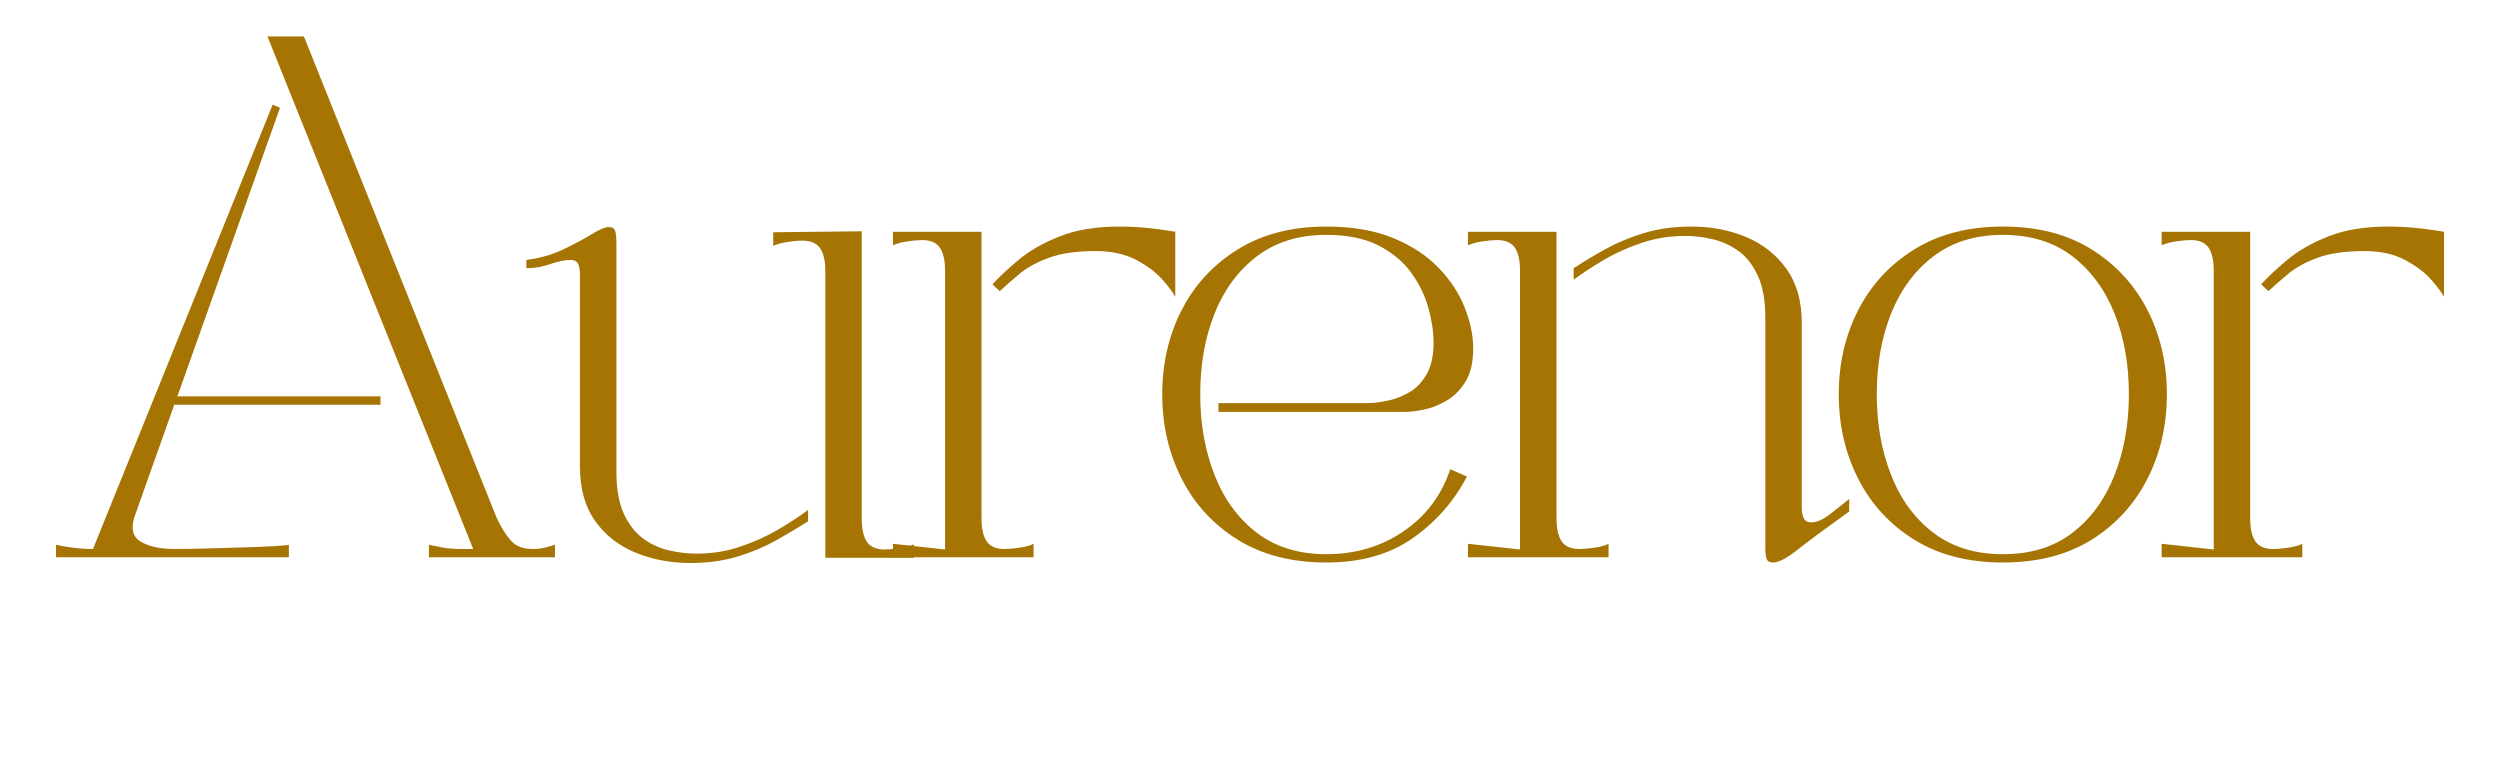
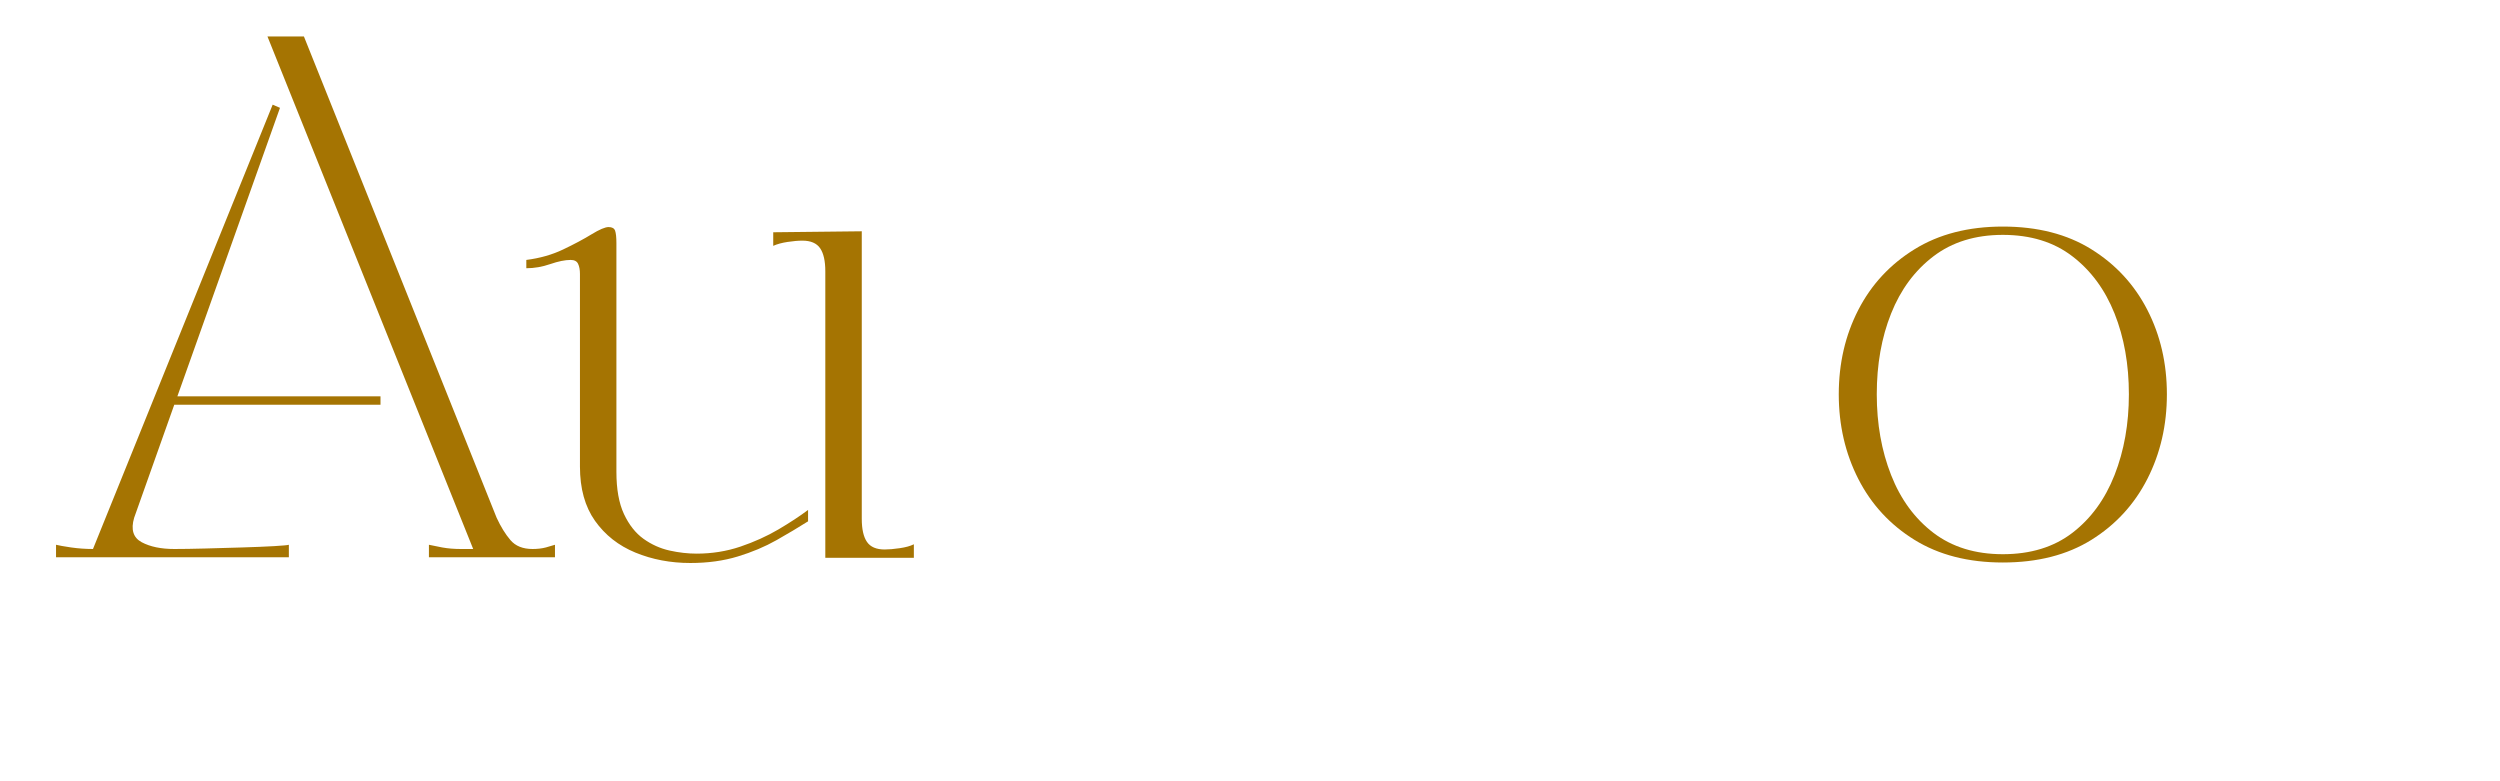
<svg xmlns="http://www.w3.org/2000/svg" version="1.0" preserveAspectRatio="xMidYMid meet" height="200" viewBox="0 0 480 150" zoomAndPan="magnify" width="640">
  <defs>
    <g />
  </defs>
  <g fill-opacity="1" fill="#a57402">
    <g transform="translate(8.758, 107.001)">
      <g>
        <path d="M 82.094 -1.594 L 42.594 -100 L 49.594 -100 L 86.594 -7.594 C 87.395 -5.863 88.281 -4.43 89.25 -3.297 C 90.219 -2.16 91.633 -1.594 93.5 -1.594 C 94.438 -1.594 95.285 -1.691 96.047 -1.891 C 96.816 -2.098 97.398 -2.27 97.797 -2.406 L 97.797 0 L 73.594 0 L 73.594 -2.406 C 74.195 -2.27 75.047 -2.098 76.141 -1.891 C 77.242 -1.691 78.43 -1.594 79.703 -1.594 Z M 2 0 L 2 -2.406 C 2.531 -2.27 3.492 -2.098 4.891 -1.891 C 6.297 -1.691 7.695 -1.594 9.094 -1.594 L 43.594 -86.906 L 45 -86.297 L 25.297 -30.906 L 64.297 -30.906 L 64.297 -29.297 L 24.703 -29.297 L 17 -7.594 C 16.332 -5.332 16.816 -3.766 18.453 -2.891 C 20.086 -2.023 22.172 -1.594 24.703 -1.594 C 26.297 -1.594 28.273 -1.625 30.641 -1.688 C 33.016 -1.758 35.383 -1.828 37.75 -1.891 C 40.113 -1.961 42.145 -2.047 43.844 -2.141 C 45.551 -2.242 46.504 -2.332 46.703 -2.406 L 46.703 0 Z M 2 0" />
      </g>
    </g>
  </g>
  <g fill-opacity="1" fill="#a57402">
    <g transform="translate(98.554, 107.001)">
      <g>
        <path d="M 2.5 -55.5 L 2.5 -57.094 C 5.102 -57.426 7.453 -58.094 9.547 -59.094 C 11.648 -60.094 13.469 -61.062 15 -62 C 16.531 -62.938 17.629 -63.406 18.297 -63.406 C 18.961 -63.406 19.379 -63.172 19.547 -62.703 C 19.711 -62.234 19.797 -61.43 19.797 -60.297 L 19.797 -16.406 C 19.797 -13.07 20.281 -10.367 21.25 -8.297 C 22.219 -6.234 23.469 -4.648 25 -3.547 C 26.531 -2.453 28.195 -1.703 30 -1.297 C 31.801 -0.898 33.535 -0.703 35.203 -0.703 C 38.129 -0.703 40.926 -1.148 43.594 -2.047 C 46.258 -2.953 48.691 -4.051 50.891 -5.344 C 53.098 -6.645 55 -7.895 56.594 -9.094 L 56.594 -6.906 C 54.801 -5.77 52.785 -4.566 50.547 -3.297 C 48.316 -2.035 45.832 -0.988 43.094 -0.156 C 40.363 0.676 37.332 1.094 34 1.094 C 30.195 1.094 26.676 0.426 23.438 -0.906 C 20.207 -2.238 17.625 -4.27 15.688 -7 C 13.758 -9.727 12.797 -13.195 12.797 -17.406 L 12.797 -54.406 C 12.797 -55.195 12.676 -55.844 12.438 -56.344 C 12.207 -56.844 11.727 -57.094 11 -57.094 C 9.938 -57.094 8.633 -56.828 7.094 -56.297 C 5.562 -55.766 4.031 -55.5 2.5 -55.5 Z M 49.906 -62.406 L 66.906 -62.594 L 66.906 -7.406 C 66.906 -5.406 67.238 -3.922 67.906 -2.953 C 68.57 -1.984 69.703 -1.5 71.297 -1.5 C 72.098 -1.5 73.066 -1.582 74.203 -1.75 C 75.336 -1.914 76.238 -2.164 76.906 -2.5 L 76.906 0.094 L 59.906 0.094 L 59.906 -54.906 C 59.906 -56.906 59.57 -58.383 58.906 -59.344 C 58.238 -60.312 57.102 -60.797 55.5 -60.797 C 54.695 -60.797 53.742 -60.711 52.641 -60.547 C 51.547 -60.379 50.633 -60.129 49.906 -59.797 Z M 49.906 -62.406" />
      </g>
    </g>
  </g>
  <g fill-opacity="1" fill="#a57402">
    <g transform="translate(167.951, 107.001)">
      <g>
-         <path d="M 3.5 0 L 3.5 -2.594 L 13.5 -1.5 L 13.5 -55 C 13.5 -57 13.164 -58.484 12.5 -59.453 C 11.832 -60.422 10.695 -60.906 9.094 -60.906 C 8.301 -60.906 7.352 -60.82 6.25 -60.656 C 5.145 -60.488 4.227 -60.238 3.5 -59.906 L 3.5 -62.5 L 20.5 -62.5 L 20.5 -7.5 C 20.5 -5.5 20.832 -4.016 21.5 -3.047 C 22.164 -2.078 23.301 -1.594 24.906 -1.594 C 25.695 -1.594 26.66 -1.676 27.797 -1.844 C 28.93 -2.008 29.832 -2.258 30.5 -2.594 L 30.5 0 Z M 24 -51.094 L 22.594 -52.406 C 23.863 -53.801 25.531 -55.363 27.594 -57.094 C 29.664 -58.832 32.285 -60.332 35.453 -61.594 C 38.617 -62.863 42.438 -63.5 46.906 -63.5 C 48.77 -63.5 50.516 -63.414 52.141 -63.25 C 53.773 -63.082 55.109 -62.914 56.141 -62.75 C 57.18 -62.582 57.703 -62.5 57.703 -62.5 L 57.703 -50 C 57.297 -50.801 56.477 -51.898 55.25 -53.297 C 54.02 -54.703 52.336 -55.969 50.203 -57.094 C 48.066 -58.227 45.469 -58.797 42.406 -58.797 C 38.738 -58.797 35.738 -58.363 33.406 -57.5 C 31.07 -56.633 29.188 -55.598 27.75 -54.391 C 26.312 -53.191 25.062 -52.094 24 -51.094 Z M 24 -51.094" />
-       </g>
+         </g>
    </g>
  </g>
  <g fill-opacity="1" fill="#a57402">
    <g transform="translate(217.649, 107.001)">
      <g>
-         <path d="M 37 1 C 30.395 1 24.742 -0.445 20.047 -3.344 C 15.348 -6.25 11.75 -10.148 9.25 -15.047 C 6.75 -19.953 5.5 -25.367 5.5 -31.297 C 5.5 -37.234 6.75 -42.633 9.25 -47.5 C 11.75 -52.363 15.348 -56.242 20.047 -59.141 C 24.742 -62.047 30.395 -63.5 37 -63.5 C 42 -63.5 46.281 -62.766 49.844 -61.297 C 53.414 -59.828 56.332 -57.91 58.594 -55.547 C 60.863 -53.18 62.531 -50.629 63.594 -47.891 C 64.664 -45.16 65.203 -42.562 65.203 -40.094 C 65.203 -37.426 64.703 -35.289 63.703 -33.688 C 62.703 -32.094 61.484 -30.879 60.047 -30.047 C 58.617 -29.211 57.172 -28.645 55.703 -28.344 C 54.234 -28.051 53 -27.906 52 -27.906 C 51 -27.906 50.5 -27.906 50.5 -27.906 L 16.297 -27.906 L 16.297 -29.594 L 44.5 -29.594 C 44.5 -29.594 44.93 -29.609 45.797 -29.641 C 46.66 -29.68 47.758 -29.848 49.094 -30.141 C 50.426 -30.441 51.742 -30.977 53.047 -31.75 C 54.348 -32.52 55.43 -33.672 56.297 -35.203 C 57.16 -36.734 57.594 -38.734 57.594 -41.203 C 57.594 -43.266 57.258 -45.492 56.594 -47.891 C 55.926 -50.297 54.812 -52.566 53.25 -54.703 C 51.688 -56.836 49.586 -58.57 46.953 -59.906 C 44.316 -61.238 41 -61.906 37 -61.906 C 31.727 -61.906 27.289 -60.535 23.688 -57.797 C 20.094 -55.066 17.379 -51.398 15.547 -46.797 C 13.711 -42.203 12.797 -37.035 12.797 -31.297 C 12.797 -25.629 13.711 -20.461 15.547 -15.797 C 17.379 -11.129 20.094 -7.426 23.688 -4.688 C 27.289 -1.957 31.727 -0.594 37 -0.594 C 42.602 -0.594 47.551 -2.062 51.844 -5 C 56.145 -7.938 59.129 -11.906 60.797 -16.906 L 64 -15.5 C 61.531 -10.77 58.078 -6.836 53.641 -3.703 C 49.211 -0.566 43.664 1 37 1 Z M 37 1" />
-       </g>
+         </g>
    </g>
  </g>
  <g fill-opacity="1" fill="#a57402">
    <g transform="translate(278.346, 107.001)">
      <g>
-         <path d="M 23.797 -53.297 L 23.797 -55.5 C 25.598 -56.695 27.613 -57.91 29.844 -59.141 C 32.082 -60.379 34.566 -61.414 37.297 -62.25 C 40.035 -63.082 43.07 -63.5 46.406 -63.5 C 50.195 -63.5 53.691 -62.832 56.891 -61.5 C 60.098 -60.164 62.68 -58.129 64.641 -55.391 C 66.609 -52.66 67.594 -49.195 67.594 -45 L 67.594 -9.406 C 67.594 -8.602 67.727 -7.953 68 -7.453 C 68.27 -6.953 68.738 -6.703 69.406 -6.703 C 70.469 -6.703 71.68 -7.234 73.047 -8.297 C 74.41 -9.367 75.629 -10.336 76.703 -11.203 L 76.703 -8.797 C 72.234 -5.598 68.945 -3.164 66.844 -1.5 C 64.75 0.164 63.164 1 62.094 1 C 61.426 1 61.008 0.766 60.844 0.297 C 60.676 -0.172 60.594 -0.969 60.594 -2.094 L 60.594 -46 C 60.594 -49.332 60.109 -52.031 59.141 -54.094 C 58.18 -56.164 56.93 -57.75 55.391 -58.844 C 53.859 -59.945 52.191 -60.695 50.391 -61.094 C 48.598 -61.5 46.867 -61.703 45.203 -61.703 C 42.266 -61.703 39.461 -61.25 36.797 -60.344 C 34.129 -59.445 31.695 -58.348 29.5 -57.047 C 27.301 -55.742 25.398 -54.492 23.797 -53.297 Z M 30.5 0 L 3.5 0 L 3.5 -2.594 L 13.5 -1.5 L 13.5 -55 C 13.5 -57 13.164 -58.484 12.5 -59.453 C 11.832 -60.422 10.695 -60.906 9.094 -60.906 C 8.301 -60.906 7.352 -60.82 6.25 -60.656 C 5.145 -60.488 4.227 -60.238 3.5 -59.906 L 3.5 -62.5 L 20.5 -62.5 L 20.5 -7.5 C 20.5 -5.5 20.832 -4.016 21.5 -3.047 C 22.164 -2.078 23.301 -1.594 24.906 -1.594 C 25.695 -1.594 26.66 -1.676 27.797 -1.844 C 28.93 -2.008 29.832 -2.258 30.5 -2.594 Z M 30.5 0" />
-       </g>
+         </g>
    </g>
  </g>
  <g fill-opacity="1" fill="#a57402">
    <g transform="translate(347.543, 107.001)">
      <g>
        <path d="M 5.5 -31.297 C 5.5 -37.234 6.75 -42.633 9.25 -47.5 C 11.75 -52.363 15.348 -56.242 20.047 -59.141 C 24.742 -62.047 30.395 -63.5 37 -63.5 C 43.664 -63.5 49.332 -62.047 54 -59.141 C 58.664 -56.242 62.25 -52.363 64.75 -47.5 C 67.25 -42.633 68.5 -37.234 68.5 -31.297 C 68.5 -25.367 67.25 -19.953 64.75 -15.047 C 62.25 -10.148 58.664 -6.25 54 -3.344 C 49.332 -0.445 43.664 1 37 1 C 30.395 1 24.742 -0.445 20.047 -3.344 C 15.348 -6.25 11.75 -10.148 9.25 -15.047 C 6.75 -19.953 5.5 -25.367 5.5 -31.297 Z M 37 -61.906 C 31.727 -61.906 27.289 -60.535 23.688 -57.797 C 20.094 -55.066 17.379 -51.398 15.547 -46.797 C 13.711 -42.203 12.797 -37.035 12.797 -31.297 C 12.797 -25.629 13.711 -20.461 15.547 -15.797 C 17.379 -11.129 20.094 -7.426 23.688 -4.688 C 27.289 -1.957 31.727 -0.594 37 -0.594 C 42.332 -0.594 46.781 -1.957 50.344 -4.688 C 53.914 -7.426 56.617 -11.129 58.453 -15.797 C 60.285 -20.461 61.203 -25.629 61.203 -31.297 C 61.203 -37.035 60.285 -42.203 58.453 -46.797 C 56.617 -51.398 53.914 -55.066 50.344 -57.797 C 46.781 -60.535 42.332 -61.906 37 -61.906 Z M 37 -61.906" />
      </g>
    </g>
  </g>
  <g fill-opacity="1" fill="#a57402">
    <g transform="translate(411.54, 107.001)">
      <g>
-         <path d="M 3.5 0 L 3.5 -2.594 L 13.5 -1.5 L 13.5 -55 C 13.5 -57 13.164 -58.484 12.5 -59.453 C 11.832 -60.422 10.695 -60.906 9.094 -60.906 C 8.301 -60.906 7.352 -60.82 6.25 -60.656 C 5.145 -60.488 4.227 -60.238 3.5 -59.906 L 3.5 -62.5 L 20.5 -62.5 L 20.5 -7.5 C 20.5 -5.5 20.832 -4.016 21.5 -3.047 C 22.164 -2.078 23.301 -1.594 24.906 -1.594 C 25.695 -1.594 26.66 -1.676 27.797 -1.844 C 28.93 -2.008 29.832 -2.258 30.5 -2.594 L 30.5 0 Z M 24 -51.094 L 22.594 -52.406 C 23.863 -53.801 25.531 -55.363 27.594 -57.094 C 29.664 -58.832 32.285 -60.332 35.453 -61.594 C 38.617 -62.863 42.438 -63.5 46.906 -63.5 C 48.77 -63.5 50.516 -63.414 52.141 -63.25 C 53.773 -63.082 55.109 -62.914 56.141 -62.75 C 57.18 -62.582 57.703 -62.5 57.703 -62.5 L 57.703 -50 C 57.297 -50.801 56.477 -51.898 55.25 -53.297 C 54.02 -54.703 52.336 -55.969 50.203 -57.094 C 48.066 -58.227 45.469 -58.797 42.406 -58.797 C 38.738 -58.797 35.738 -58.363 33.406 -57.5 C 31.07 -56.633 29.188 -55.598 27.75 -54.391 C 26.312 -53.191 25.062 -52.094 24 -51.094 Z M 24 -51.094" />
-       </g>
+         </g>
    </g>
  </g>
</svg>